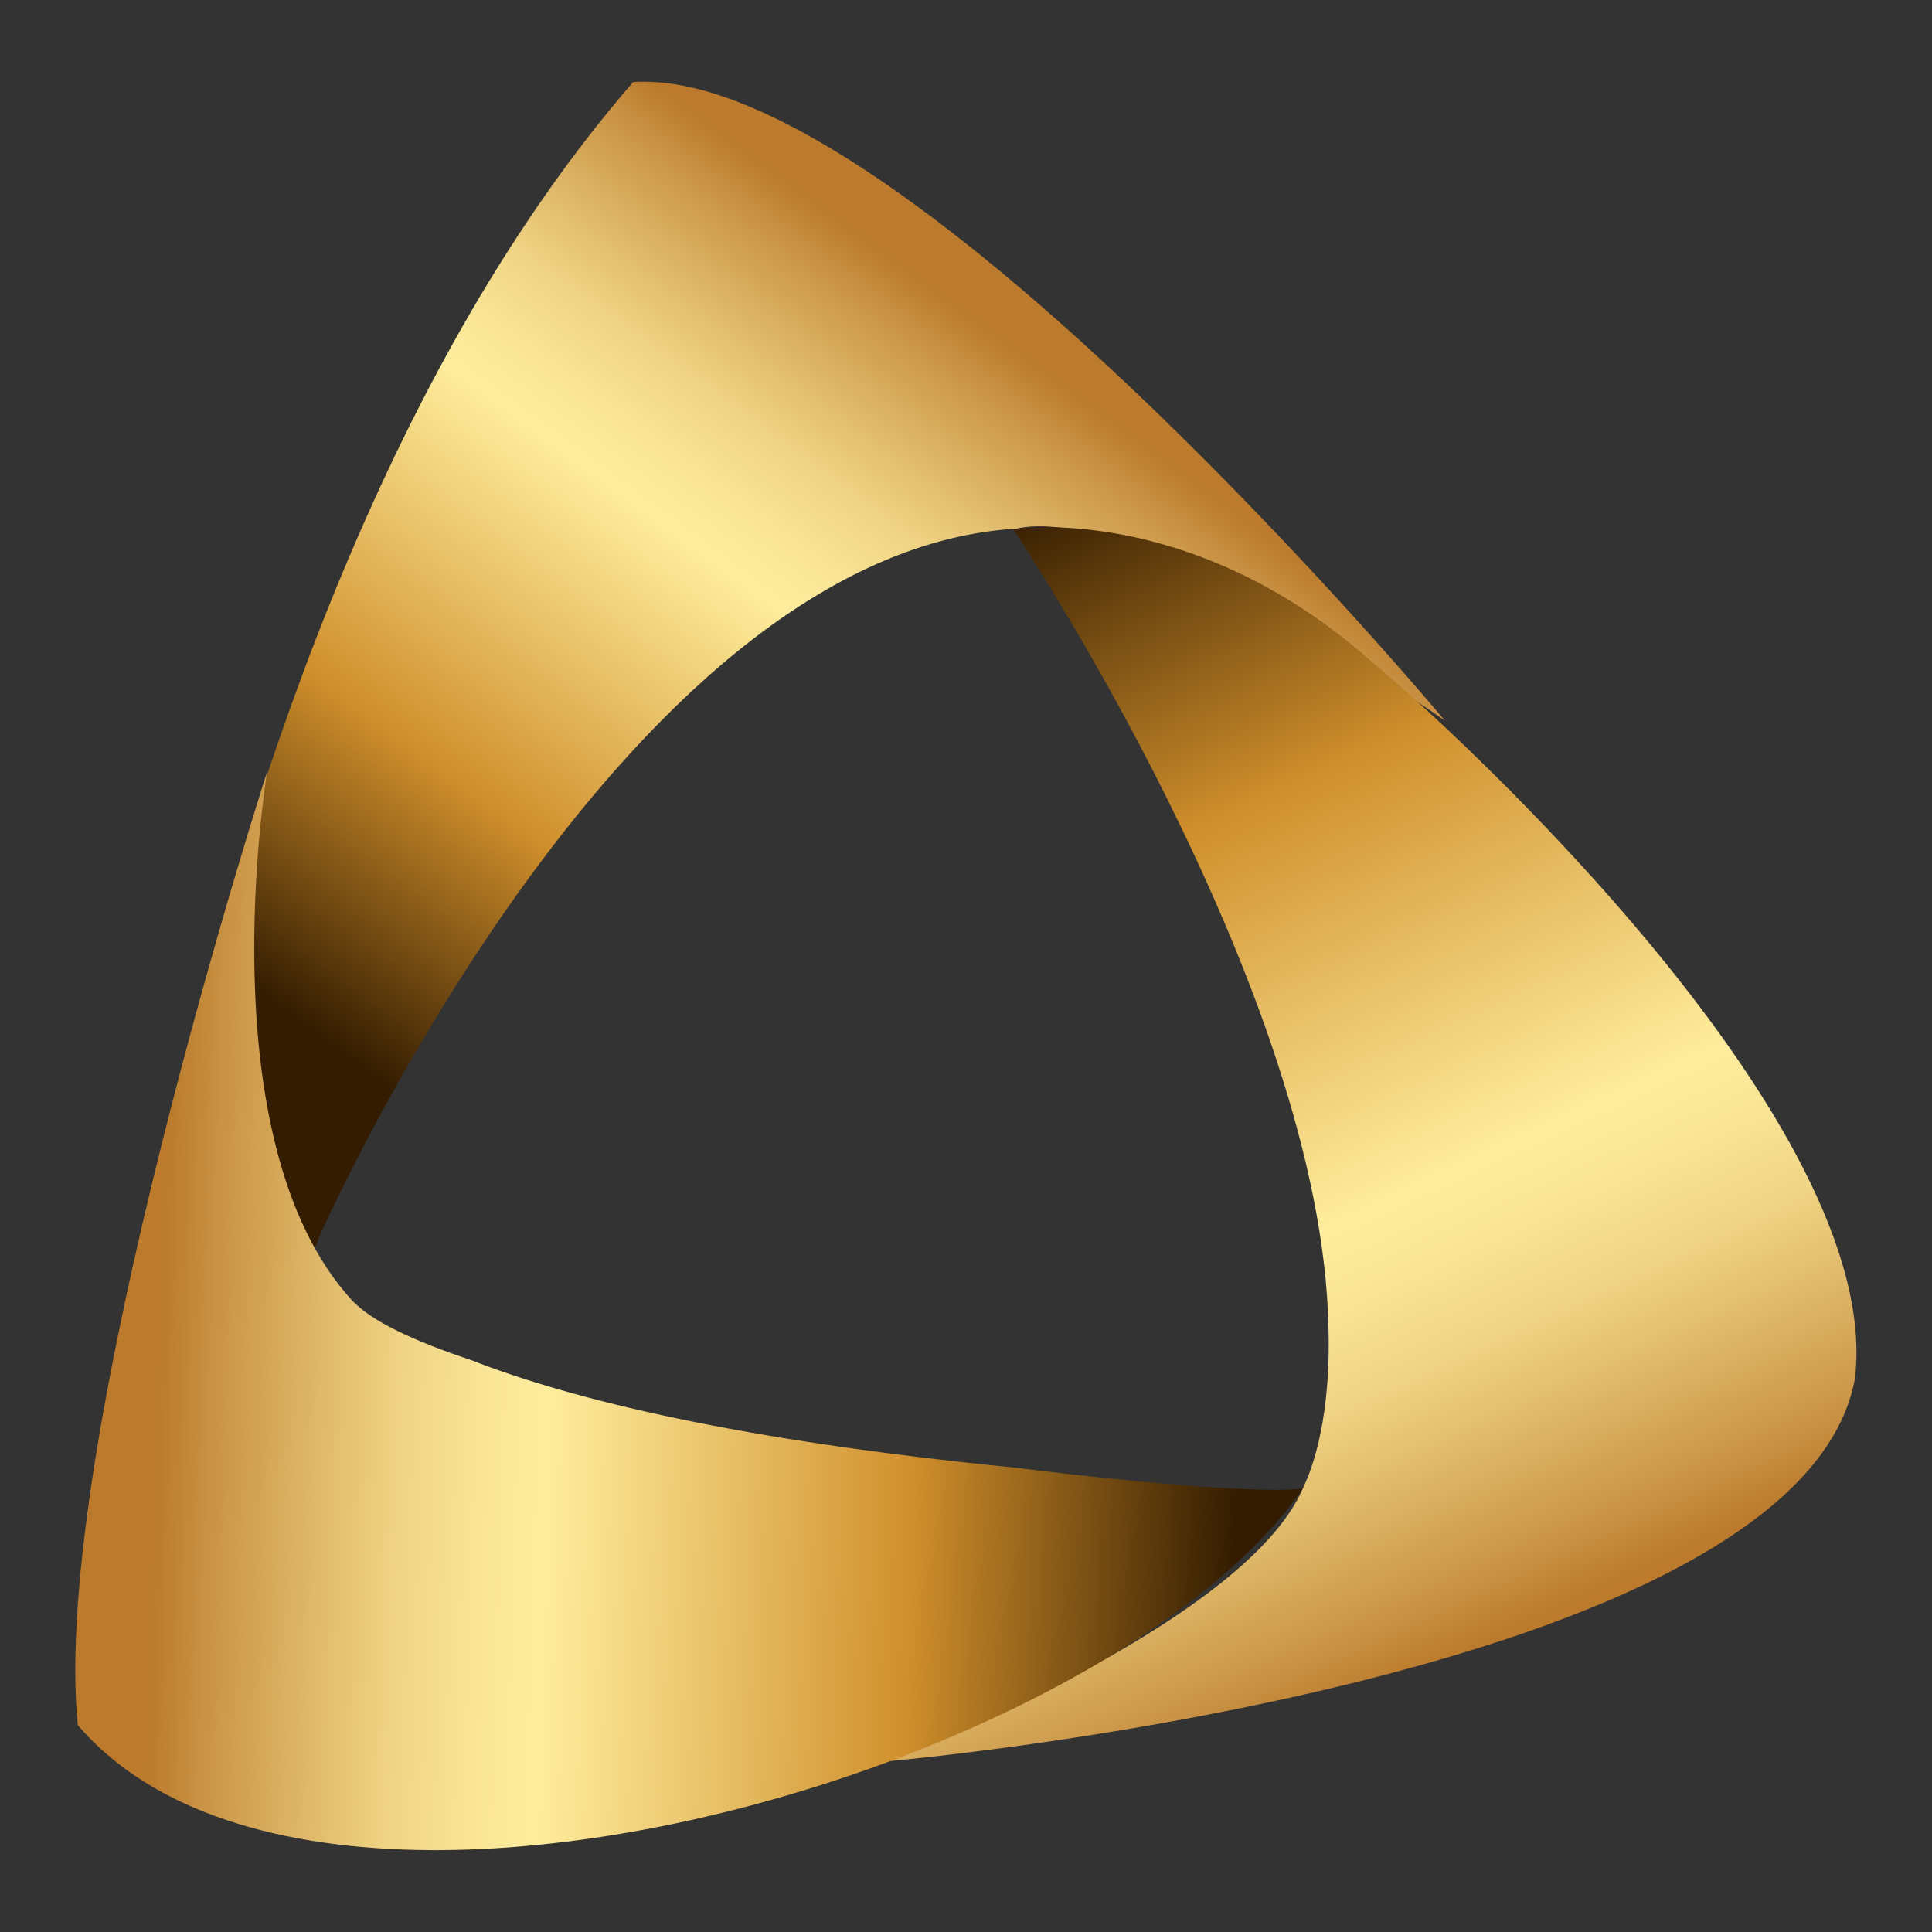
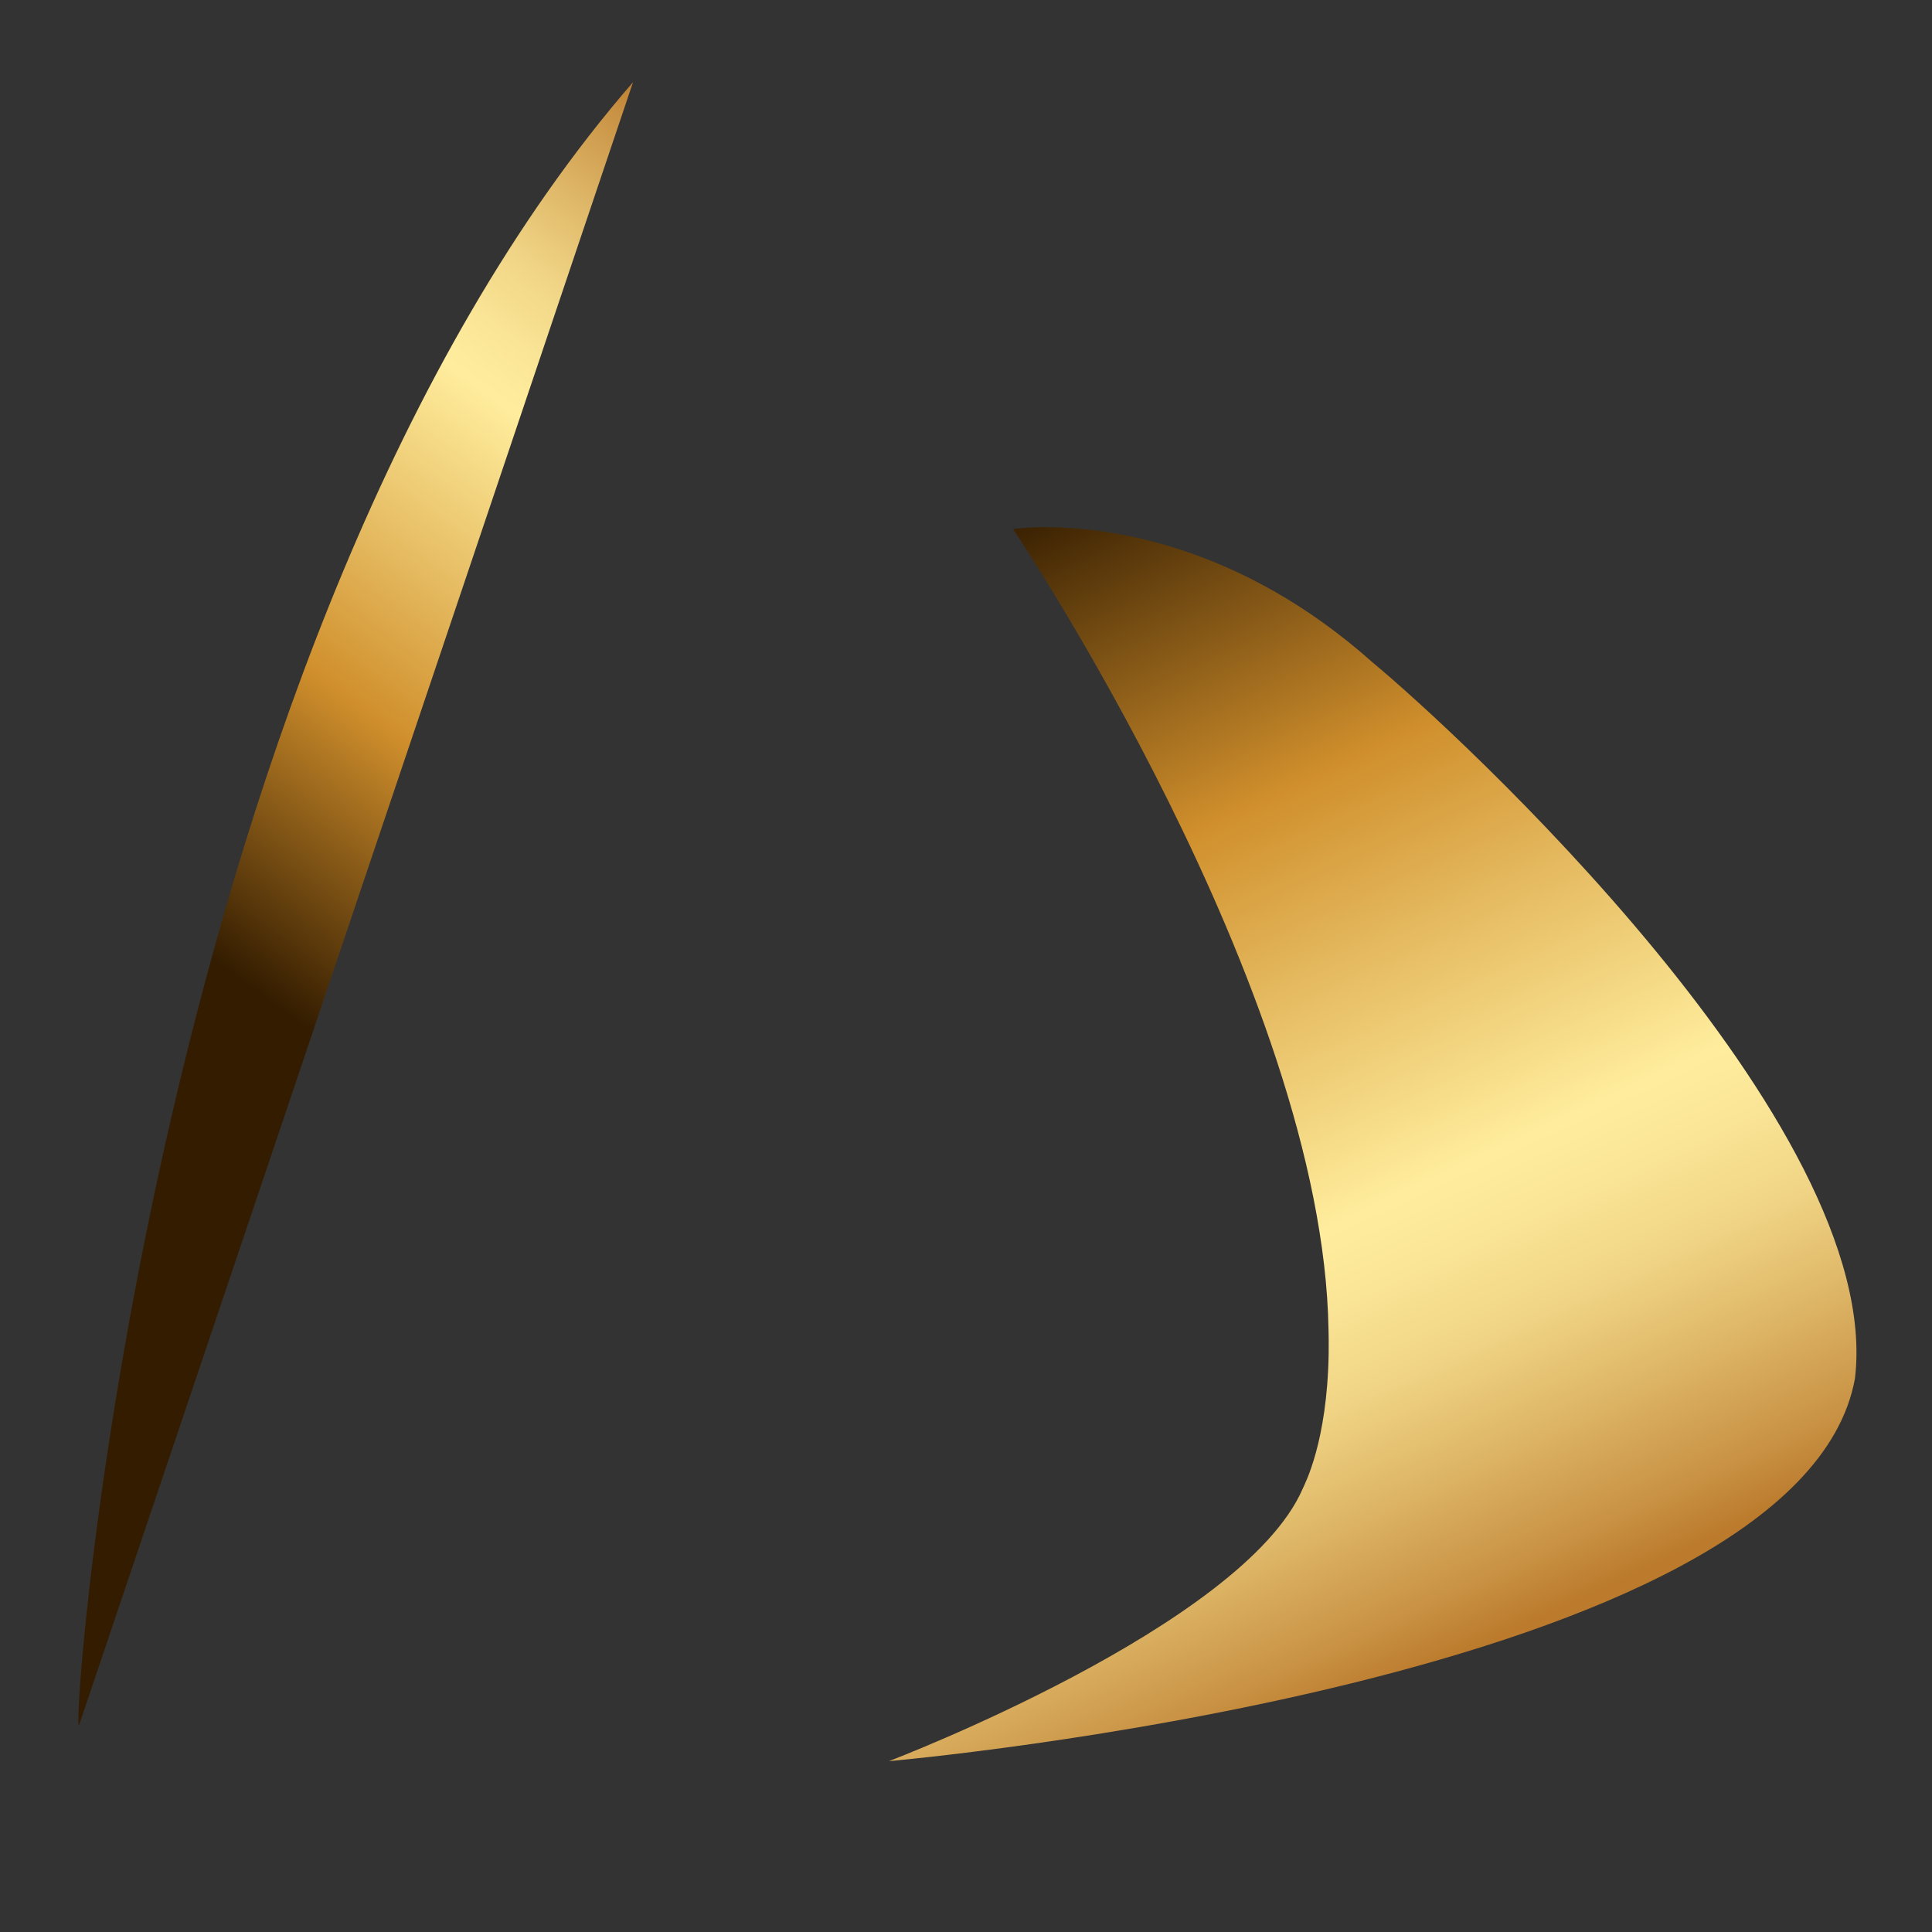
<svg xmlns="http://www.w3.org/2000/svg" xmlns:xlink="http://www.w3.org/1999/xlink" id="Capa_2" data-name="Capa 2" viewBox="0 0 128.12 128.12">
  <rect x="0" y="0" width="128.12" height="128.12" fill="#333333" stroke="none" />
  <defs>
    <style>
      .cls-1 {
        fill: url(#Degradado_sin_nombre_63-3);
      }

      .cls-2 {
        fill: none;
      }

      .cls-3 {
        fill: url(#Degradado_sin_nombre_63);
      }

      .cls-4 {
        fill: url(#Degradado_sin_nombre_63-2);
      }

      .cls-5 {
        clip-path: url(#clippath);
      }
    </style>
    <clipPath id="clippath">
      <rect class="cls-2" width="128.12" height="128.12" />
    </clipPath>
    <linearGradient id="Degradado_sin_nombre_63" data-name="Degradado sin nombre 63" x1="31.87" y1="76.69" x2="69.94" y2="24.98" gradientUnits="userSpaceOnUse">
      <stop offset="0" stop-color="#331c00" />
      <stop offset=".22" stop-color="#a67020" />
      <stop offset=".3" stop-color="#d08f2c" />
      <stop offset=".45" stop-color="#e5ba60" />
      <stop offset=".64" stop-color="#ffed9d" />
      <stop offset=".69" stop-color="#fbe697" />
      <stop offset=".77" stop-color="#f1d586" />
      <stop offset=".85" stop-color="#e0b96a" />
      <stop offset=".95" stop-color="#c99244" />
      <stop offset="1" stop-color="#bb7a2c" />
    </linearGradient>
    <linearGradient id="Degradado_sin_nombre_63-2" data-name="Degradado sin nombre 63" x1="61.2" y1="36.52" x2="95.46" y2="110.44" xlink:href="#Degradado_sin_nombre_63" />
    <linearGradient id="Degradado_sin_nombre_63-3" data-name="Degradado sin nombre 63" x1="82.38" y1="88.77" x2="10.68" y2="86.55" xlink:href="#Degradado_sin_nombre_63" />
  </defs>
  <g id="Capa_1-2" data-name="Capa 1">
    <g class="cls-5">
      <g>
-         <path class="cls-3" d="M41.98,5.45C10.16,42.13,4.69,114.26,5.23,114.44c5.55-12.36,10.79-22.95,15.82-32.04,0-.07,0-.12,0-.12,0,0,19.83-45.38,46.12-47.21,0,.01.01.03.02.04,7.78-2.14,28.63,12.68,28.63,12.68,0,0-35.34-42.37-53.09-42.37-.26,0-.51,0-.76.03" />
+         <path class="cls-3" d="M41.98,5.45C10.16,42.13,4.69,114.26,5.23,114.44" />
        <path class="cls-4" d="M67.17,35.07s20.57,30.57,20.93,53.11c.01.45.02.89.01,1.32,0,.09,0,.18,0,.27-.1,5.87-1.58,8.62-1.72,8.95-3.95,9.12-27.39,18.05-27.44,18.07.12-.01,60.41-5.32,64.06-25.37,2.01-16.79-26.64-43.07-31.94-47.45-8.92-7.97-17.74-9.01-21.72-9.01-1.39,0-2.18.13-2.18.13" />
-         <path class="cls-1" d="M5.17,114.42c4.96,5.77,13.52,8.21,23.34,8.27h.72c21.41-.13,48.45-11.34,57.17-23.98-2.31.31-9.89-.23-19.05-1.38-18.32-1.8-29.41-4.51-36.09-7.13-3.81-1.26-6.65-2.6-7.92-3.97-9.73-10.61-5.62-35.06-5.62-35.06,0,0-14.43,44.63-12.56,63.26" />
      </g>
    </g>
  </g>
</svg>